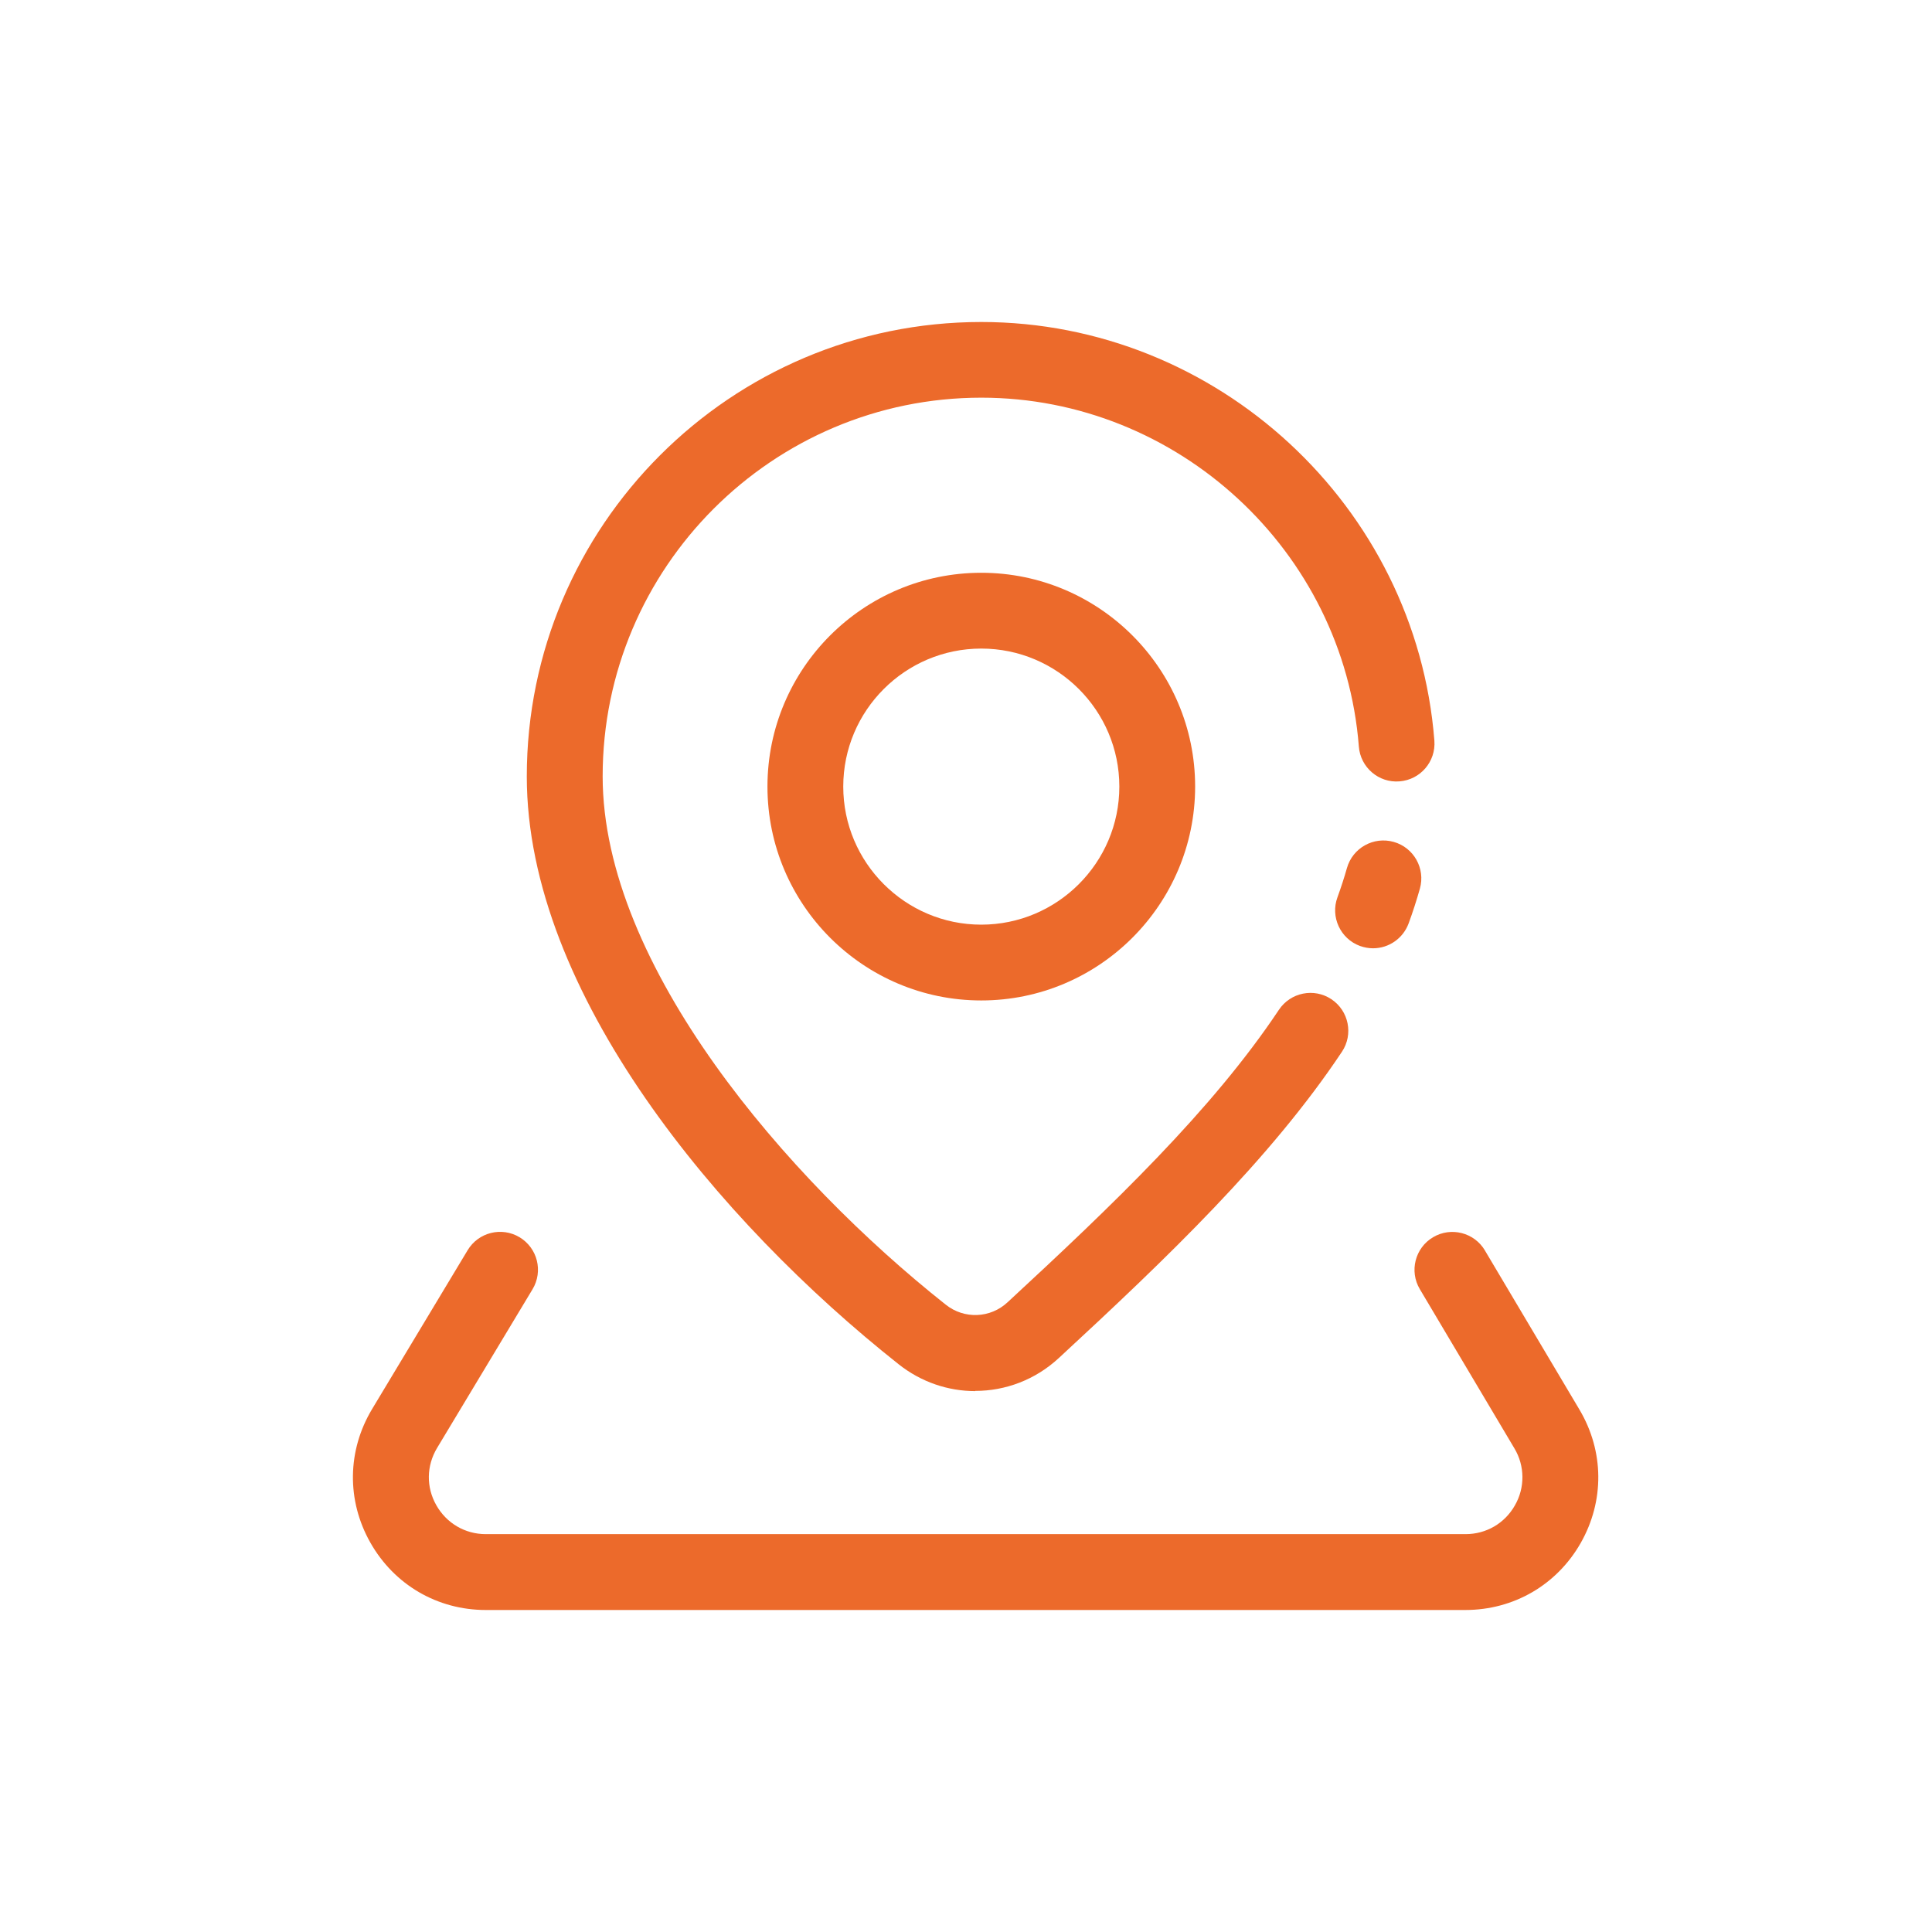
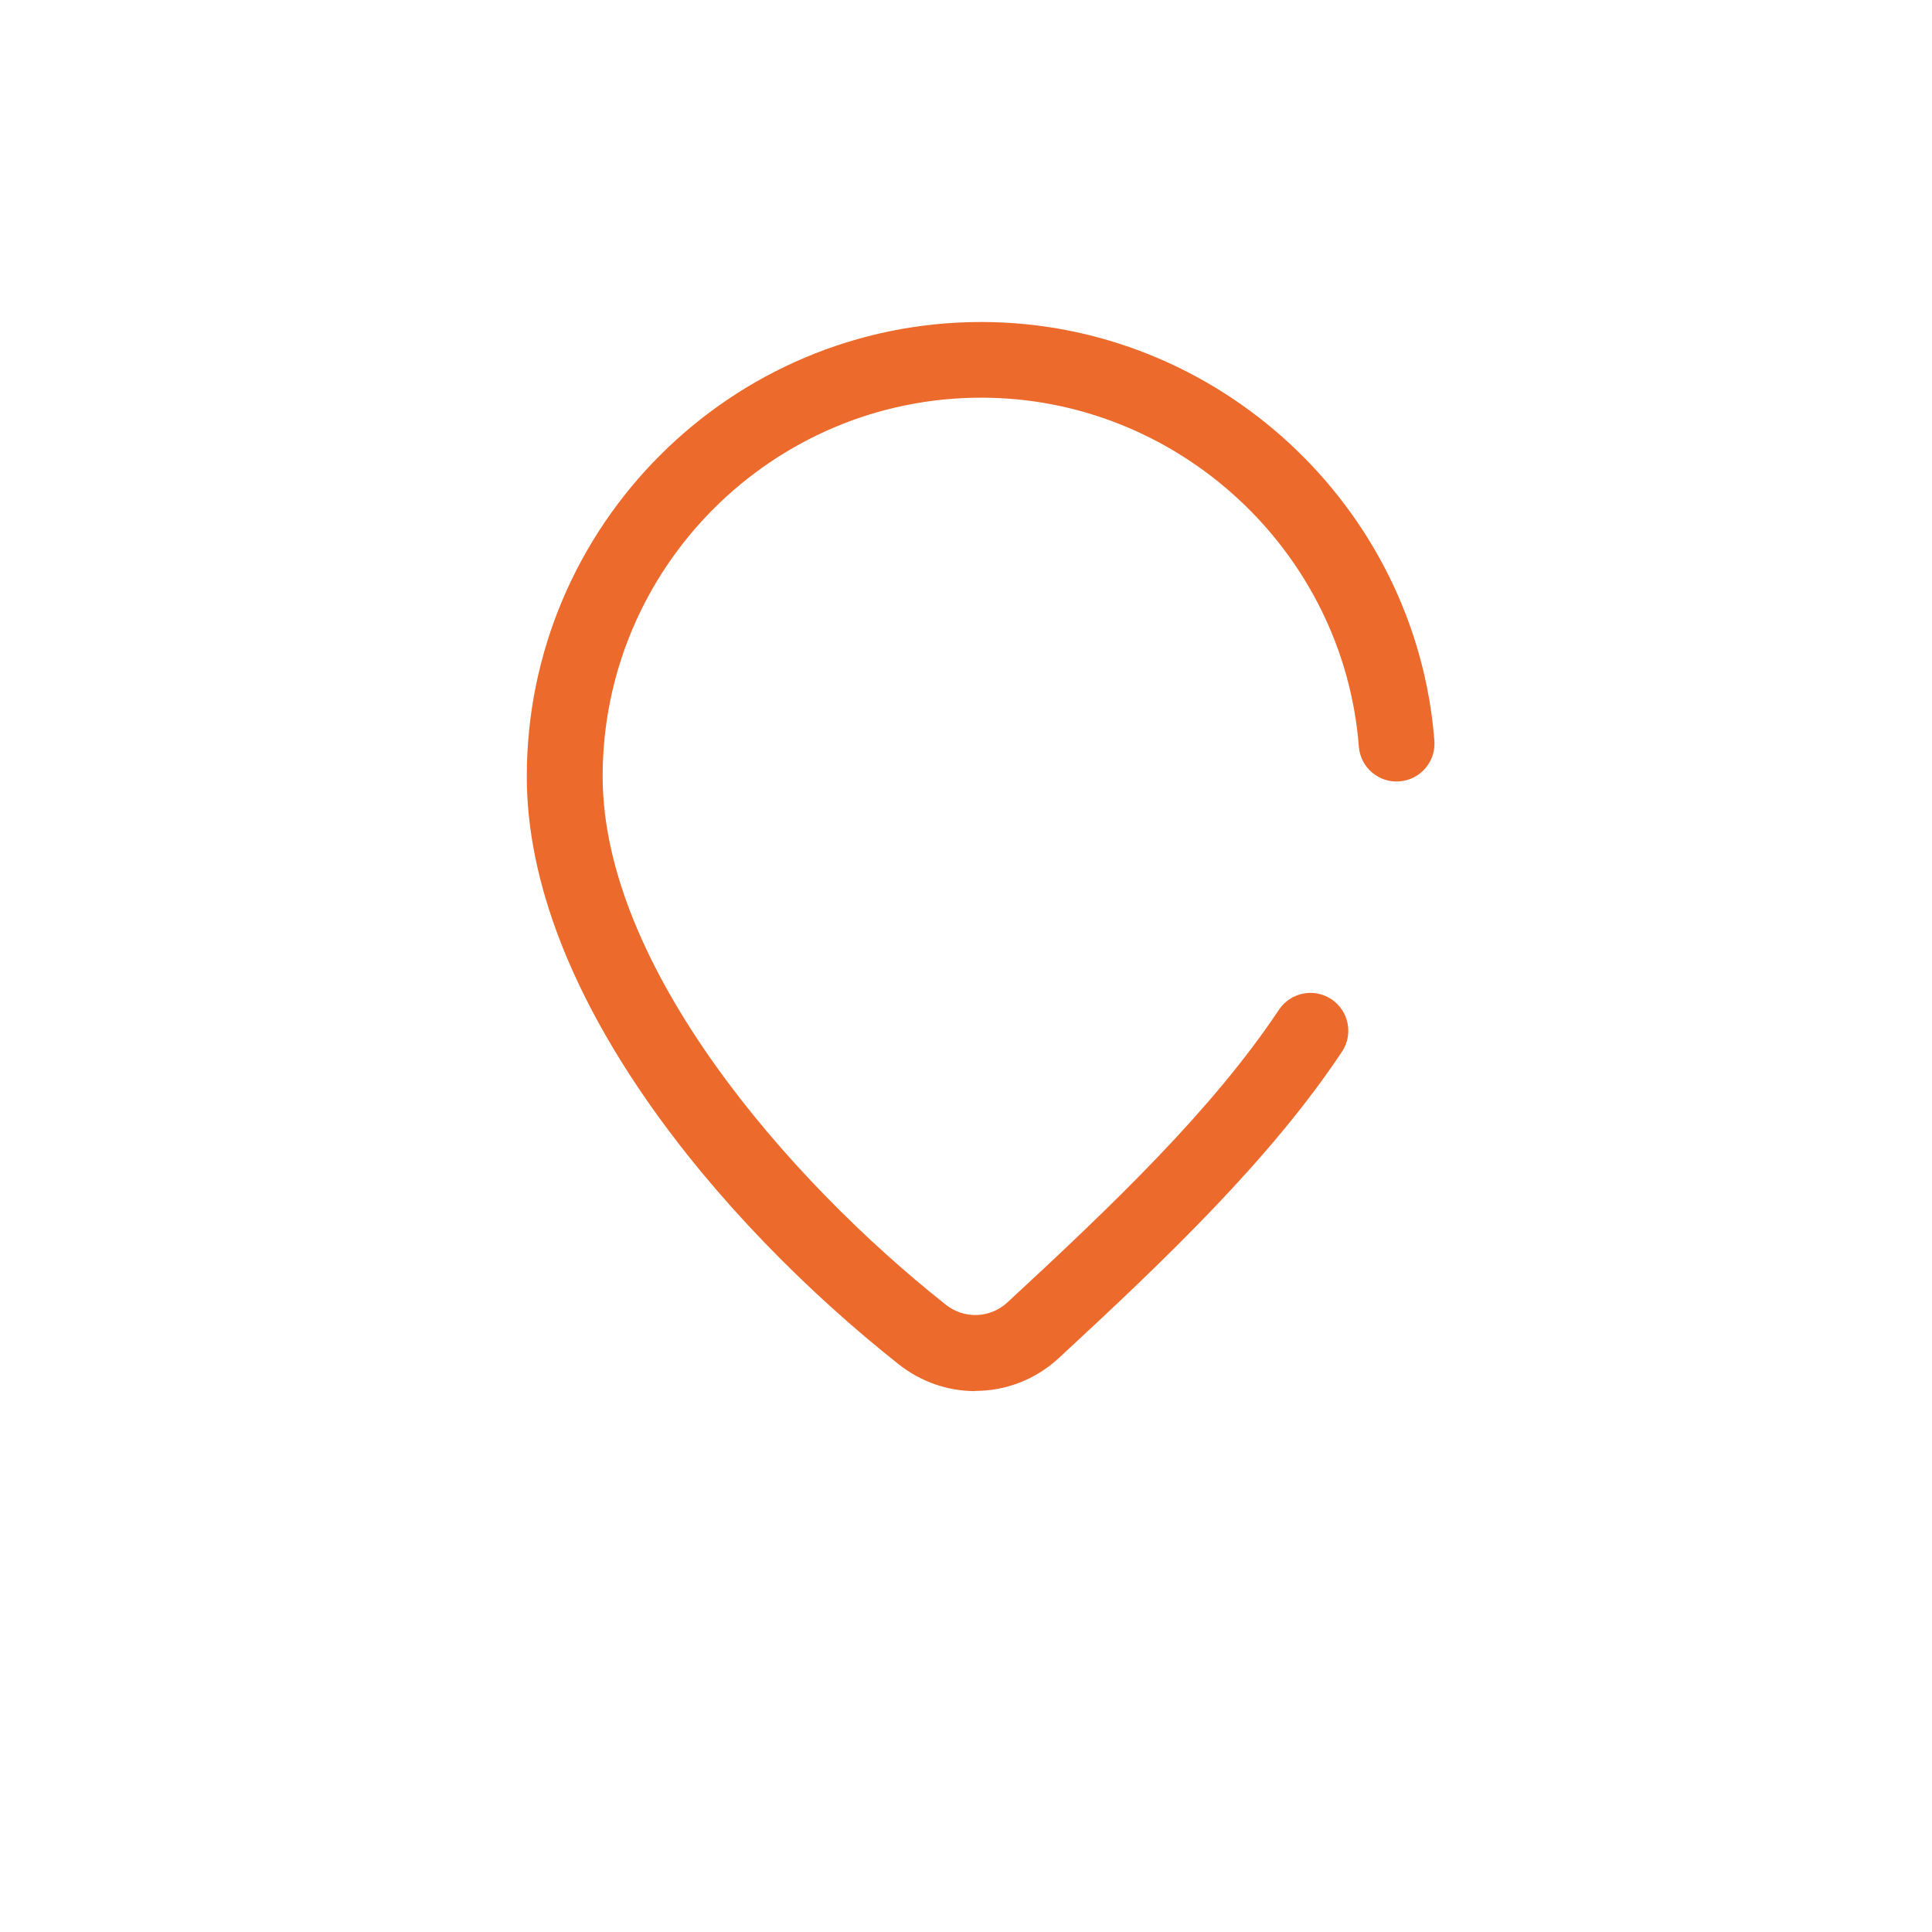
<svg xmlns="http://www.w3.org/2000/svg" id="Layer_1" data-name="Layer 1" viewBox="0 0 300 300">
  <defs>
    <style>
      .cls-1 {
        fill: #ec6a2b;
        stroke-width: 0px;
      }
    </style>
  </defs>
  <path class="cls-1" d="M151.43,216.01c-4.18,0-8.37-1.38-11.89-4.17-27.92-22.1-57.74-57.69-57.74-91.27,0-38.91,31.66-70.57,70.57-70.57,36.6,0,67.51,28.55,70.36,65.01.25,3.24-2.17,6.07-5.41,6.32,0,0,0,0,0,0-3.23.27-6.08-2.17-6.32-5.42-2.37-30.36-28.12-54.16-58.62-54.16-32.42,0-58.8,26.37-58.8,58.8,0,29.41,28.7,62.58,53.28,82.04,2.85,2.28,6.93,2.12,9.6-.38,16.29-15.06,31.78-29.87,42.13-45.41,1.8-2.7,5.45-3.44,8.15-1.64,0,0,0,0,0,0,2.7,1.8,3.44,5.45,1.64,8.15,0,0,0,0,0,0-11.07,16.62-27.1,31.98-43.94,47.54-3.67,3.41-8.32,5.13-13,5.13h0Z" />
-   <path class="cls-1" d="M213.21,147.25c-.67,0-1.35-.12-2.03-.36-3.05-1.12-4.62-4.51-3.5-7.56.55-1.51,1.05-3.04,1.47-4.53.88-3.13,4.13-4.95,7.26-4.07,0,0,0,0,0,0,3.13.88,4.95,4.13,4.07,7.26,0,0,0,0,0,0-.51,1.79-1.09,3.61-1.75,5.4-.86,2.32-3.06,3.86-5.53,3.86Z" />
-   <path class="cls-1" d="M152.37,155.35c-18.31,0-33.2-14.89-33.2-33.21s14.89-33.2,33.2-33.2,33.21,14.89,33.21,33.2c-.01,18.32-14.91,33.21-33.21,33.21ZM152.37,100.71c-11.82,0-21.43,9.62-21.43,21.43s9.62,21.44,21.43,21.44,21.44-9.62,21.44-21.44-9.62-21.43-21.44-21.43ZM227.57,250H75.44c-7.52,0-14.22-3.91-17.93-10.46-3.71-6.55-3.6-14.31.28-20.76l14.82-24.64c1.67-2.79,5.29-3.69,8.07-2.02h0c2.79,1.68,3.69,5.29,2.01,8.08,0,0,0,0,0,0l-14.82,24.64c-1.66,2.77-1.71,6.09-.12,8.89s4.46,4.49,7.68,4.49h152.14c3.21,0,6.08-1.67,7.66-4.46,1.59-2.75,1.56-6.15-.08-8.87l-14.68-24.71c-1.66-2.79-.74-6.4,2.05-8.06,0,0,0,0,0,0,2.79-1.66,6.4-.74,8.06,2.05,0,0,0,0,0,.01l14.68,24.71c3.83,6.45,3.9,14.19.19,20.71-3.71,6.51-10.41,10.4-17.91,10.4h0Z" />
+   <path class="cls-1" d="M213.21,147.25Z" />
</svg>